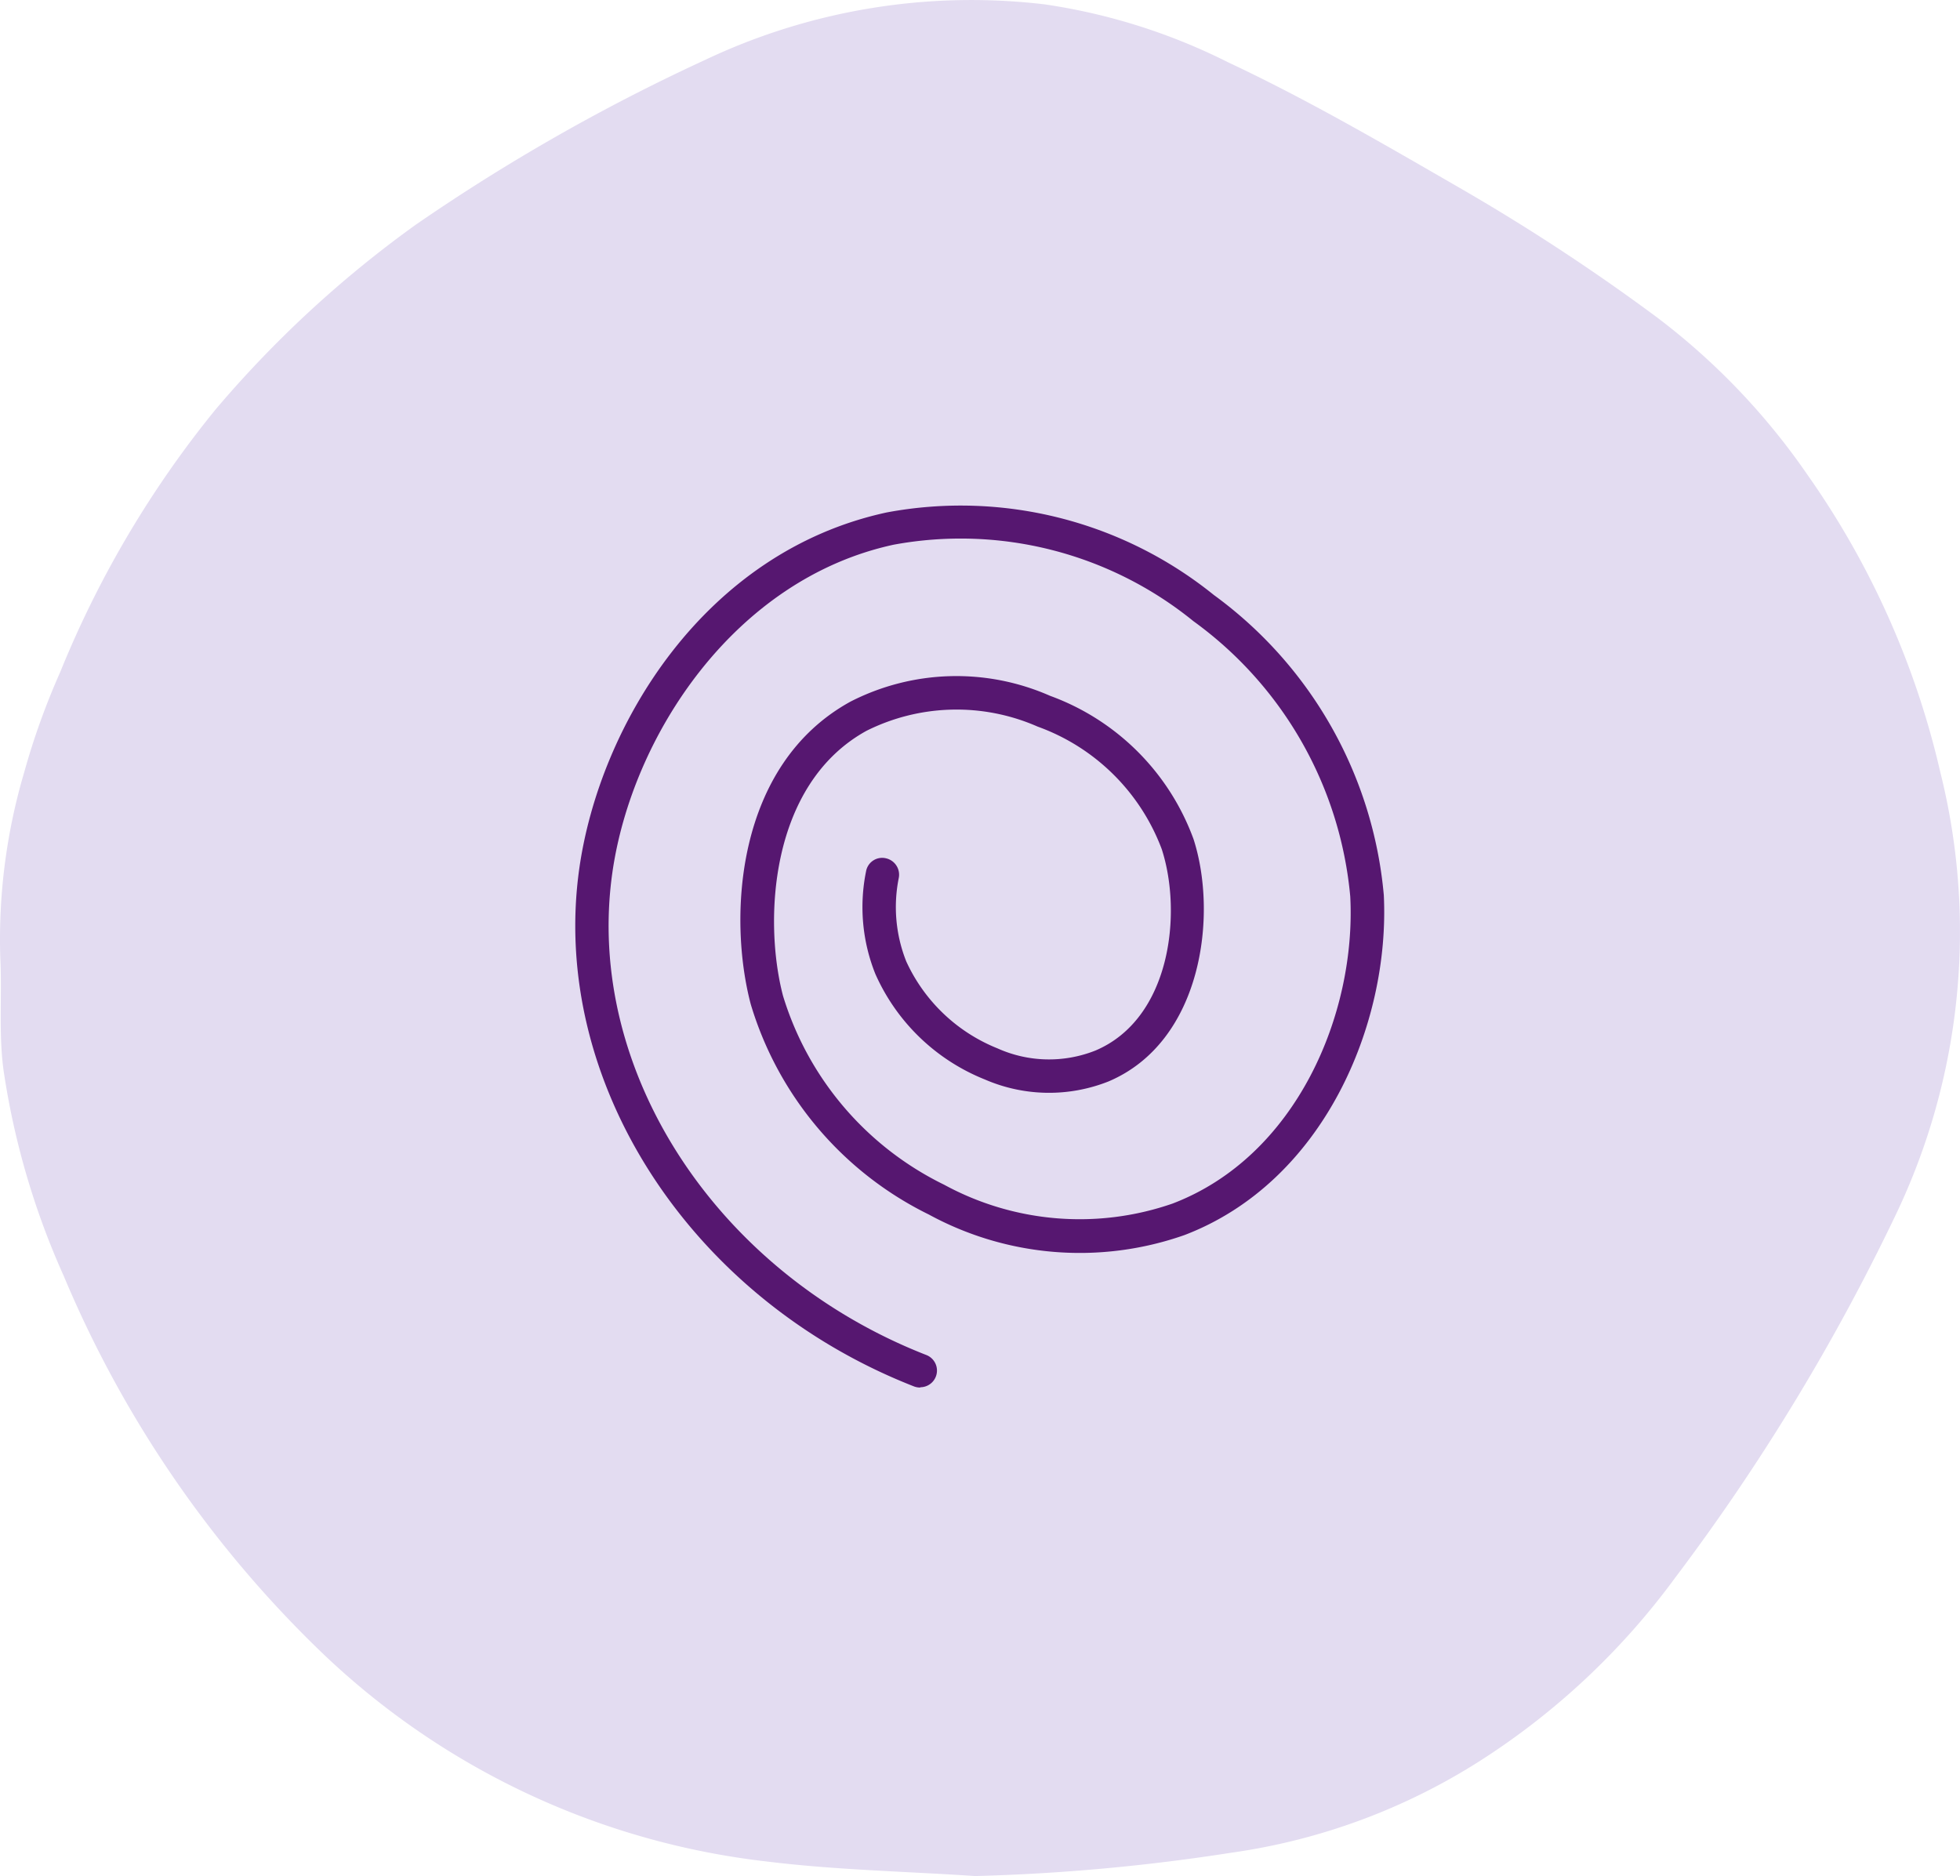
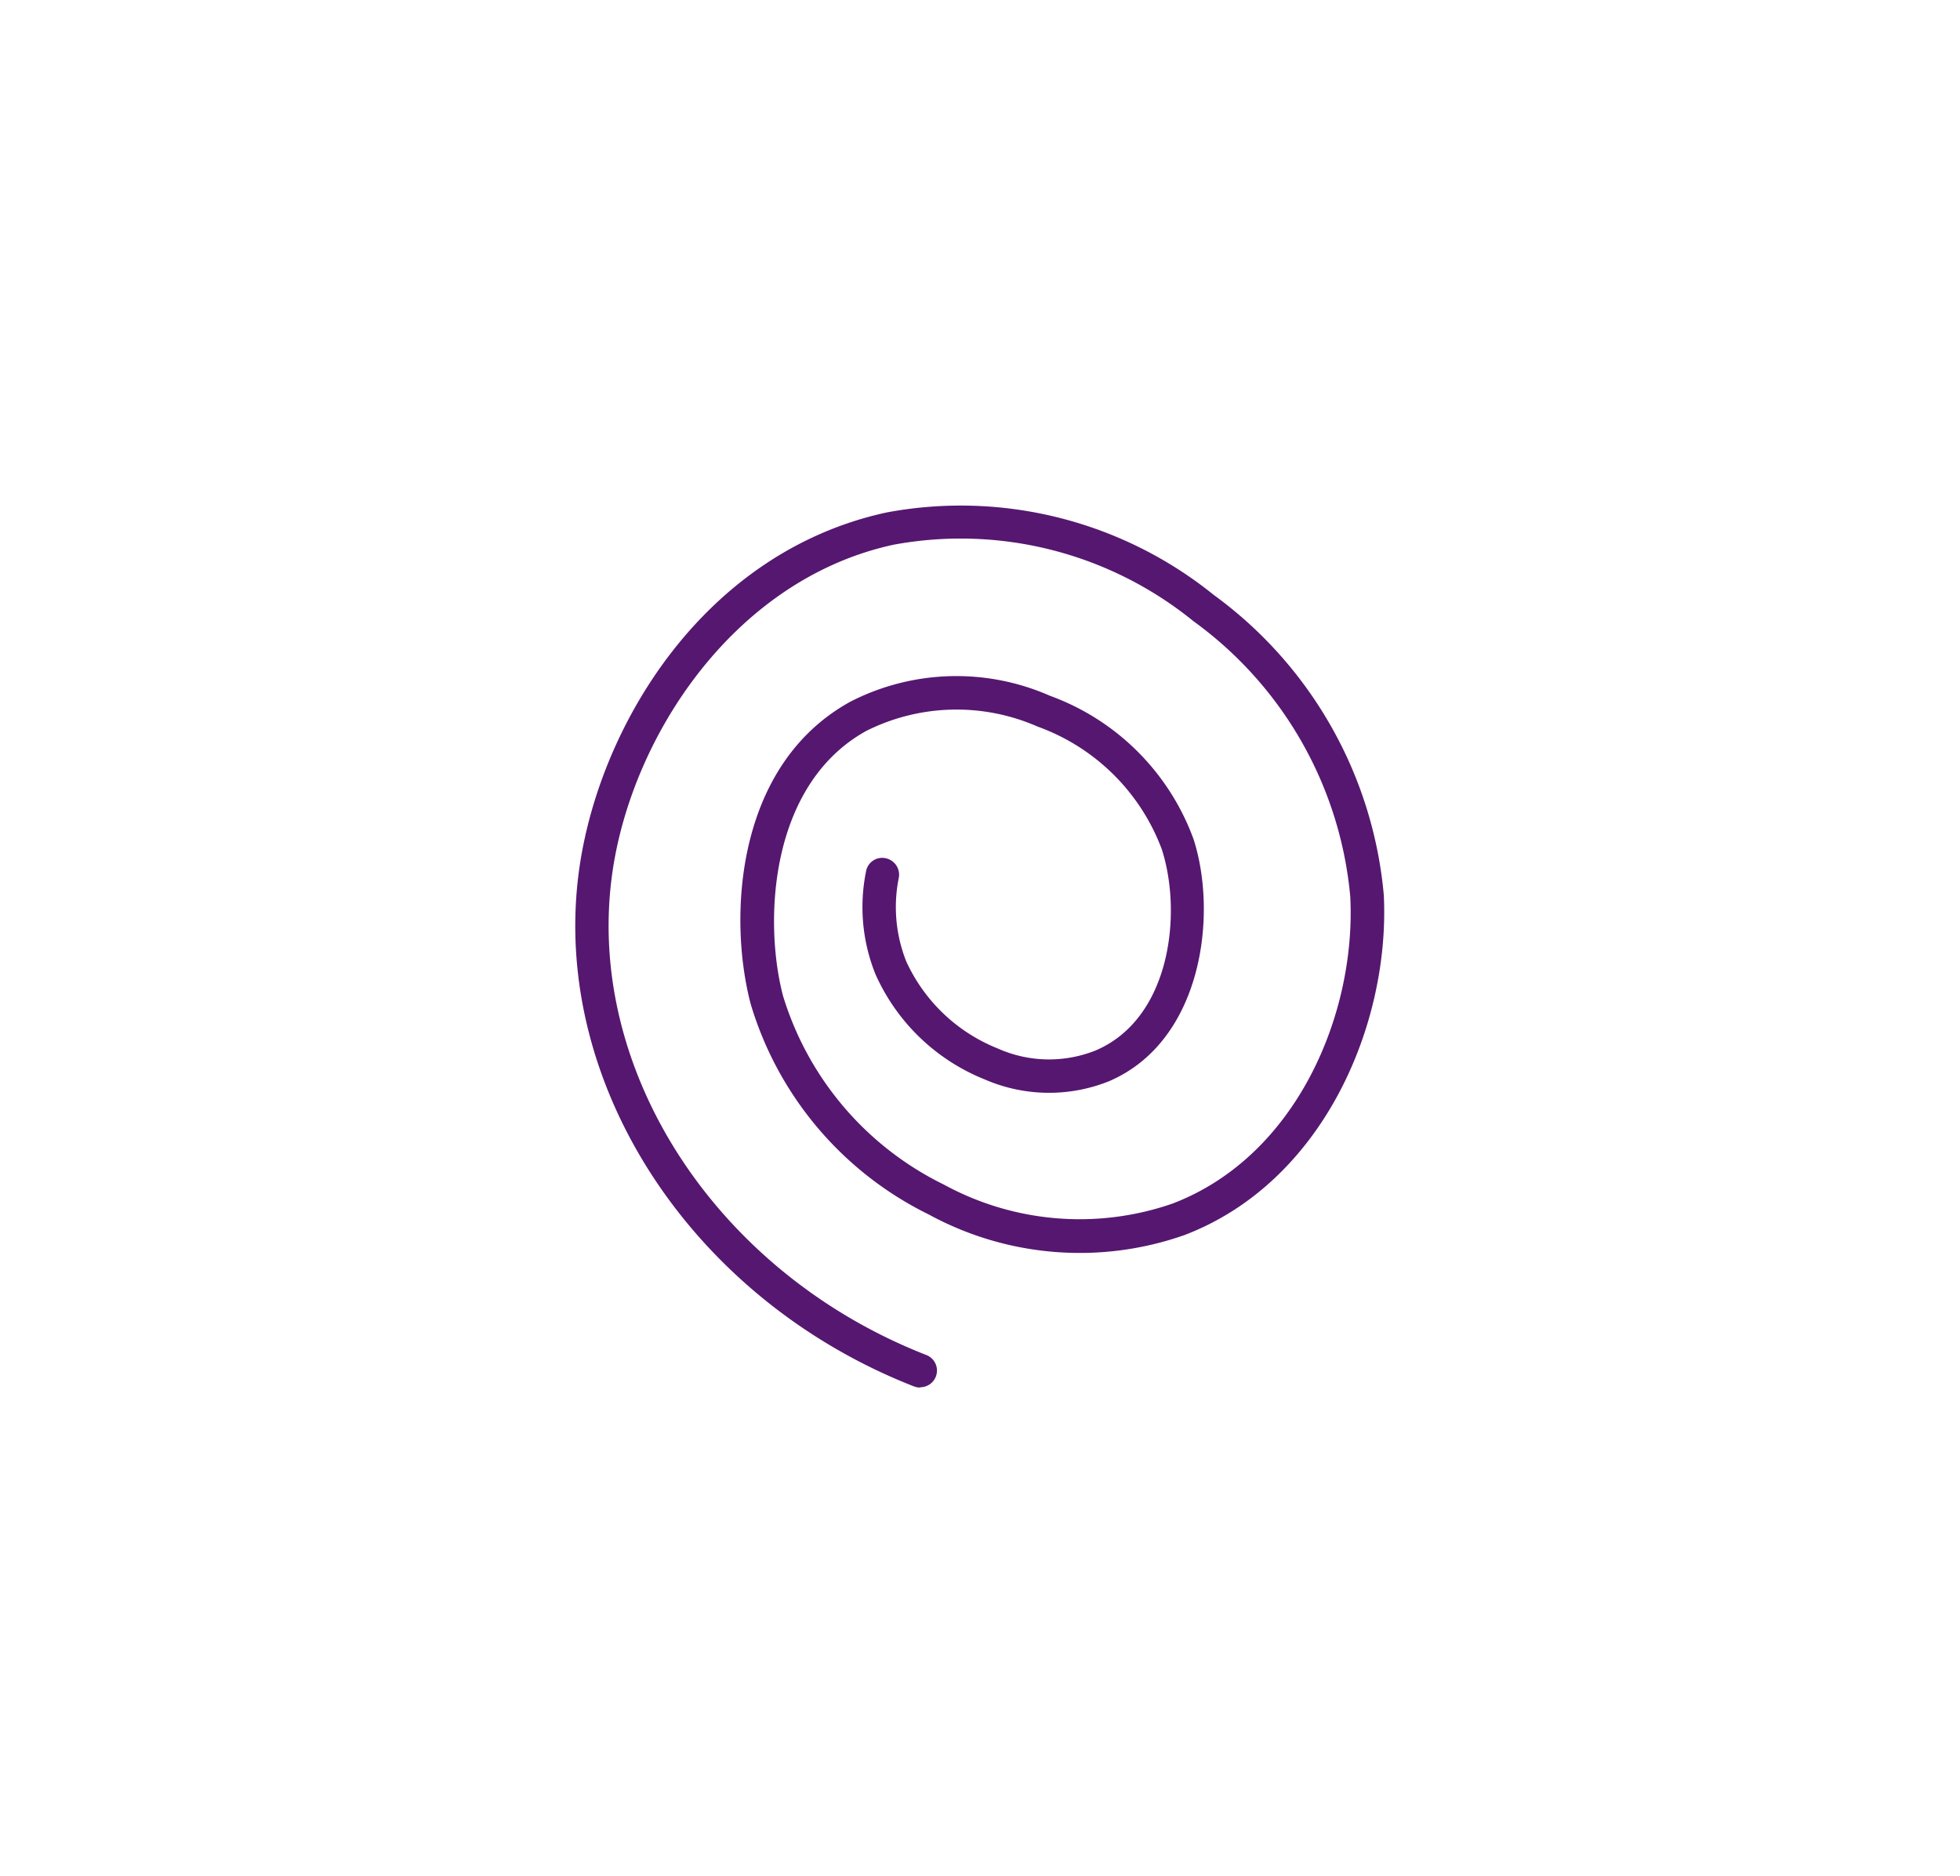
<svg xmlns="http://www.w3.org/2000/svg" width="72.499" height="69.398" viewBox="0 0 72.499 69.398">
  <g id="verwirrtheit_icon" data-name="verwirrtheit icon" transform="translate(0 0)">
    <g id="Pfad_54194" data-name="Pfad 54194" transform="translate(0 0)">
      <g id="Gruppe_13231" data-name="Gruppe 13231">
-         <path id="Pfad_54215" data-name="Pfad 54215" d="M182.047,155.036c-2.571-.173-5.154-.222-7.707-.538a28.463,28.463,0,0,1-16.557-7.818,41.692,41.692,0,0,1-9.45-13.837,28.8,28.8,0,0,1-2.225-7.589c-.192-1.372-.056-2.781-.124-4.172a21.783,21.783,0,0,1,.878-6.854A26.834,26.834,0,0,1,148.2,110.5a37.962,37.962,0,0,1,5.742-9.709,41.132,41.132,0,0,1,7.429-6.854,71.754,71.754,0,0,1,10.68-6.081A22.994,22.994,0,0,1,184.618,85.8a22.233,22.233,0,0,1,6.786,2.145c2.936,1.378,5.742,3.016,8.547,4.635a75.894,75.894,0,0,1,7.293,4.783,25.2,25.2,0,0,1,5.6,5.859,31.243,31.243,0,0,1,4.9,10.982,24.285,24.285,0,0,1-1.675,16.427A78.359,78.359,0,0,1,207.937,144a26.913,26.913,0,0,1-7.188,6.755,23.092,23.092,0,0,1-9.234,3.418A73.629,73.629,0,0,1,182.047,155.036Z" transform="translate(-145.973 -85.638)" fill="#e3dcf1" />
-       </g>
+         </g>
    </g>
    <g id="Pfad_54195" data-name="Pfad 54195" transform="translate(21.279 18.669)">
      <g id="Gruppe_13232" data-name="Gruppe 13232">
        <path id="Pfad_54216" data-name="Pfad 54216" d="M162.178,121.317a.645.645,0,0,1-.222-.037c-8.288-3.238-13.5-11.291-12.392-19.158.754-5.321,4.629-11.718,11.372-13.176A14.9,14.9,0,0,1,173.037,92a15.438,15.438,0,0,1,6.286,11.1c.235,4.765-2.225,10.611-7.373,12.577a11.675,11.675,0,0,1-9.456-.76,12.728,12.728,0,0,1-6.588-7.781c-.847-3.214-.562-8.856,3.69-11.192a8.589,8.589,0,0,1,7.379-.216,8.889,8.889,0,0,1,5.309,5.3c.909,2.812.321,7.5-3.146,8.967a5.964,5.964,0,0,1-4.573-.074,7.457,7.457,0,0,1-4.048-3.9,6.642,6.642,0,0,1-.346-3.795.605.605,0,0,1,.729-.488.622.622,0,0,1,.482.729,5.437,5.437,0,0,0,.278,3.09,6.283,6.283,0,0,0,3.374,3.214,4.647,4.647,0,0,0,3.622.08c2.787-1.18,3.22-5.08,2.454-7.447a7.686,7.686,0,0,0-4.592-4.536,7.455,7.455,0,0,0-6.329.155c-3.6,1.984-3.807,7.064-3.09,9.8a11.5,11.5,0,0,0,5.958,6.99,10.485,10.485,0,0,0,8.449.7c4.6-1.755,6.8-7.039,6.576-11.359a14.155,14.155,0,0,0-5.8-10.185,13.652,13.652,0,0,0-11.088-2.83c-5.89,1.273-9.691,7.076-10.408,12.144-1.032,7.3,3.857,14.8,11.613,17.83a.617.617,0,0,1-.222,1.193Z" transform="translate(-149.416 -88.659)" fill="#561770" />
      </g>
    </g>
  </g>
</svg>